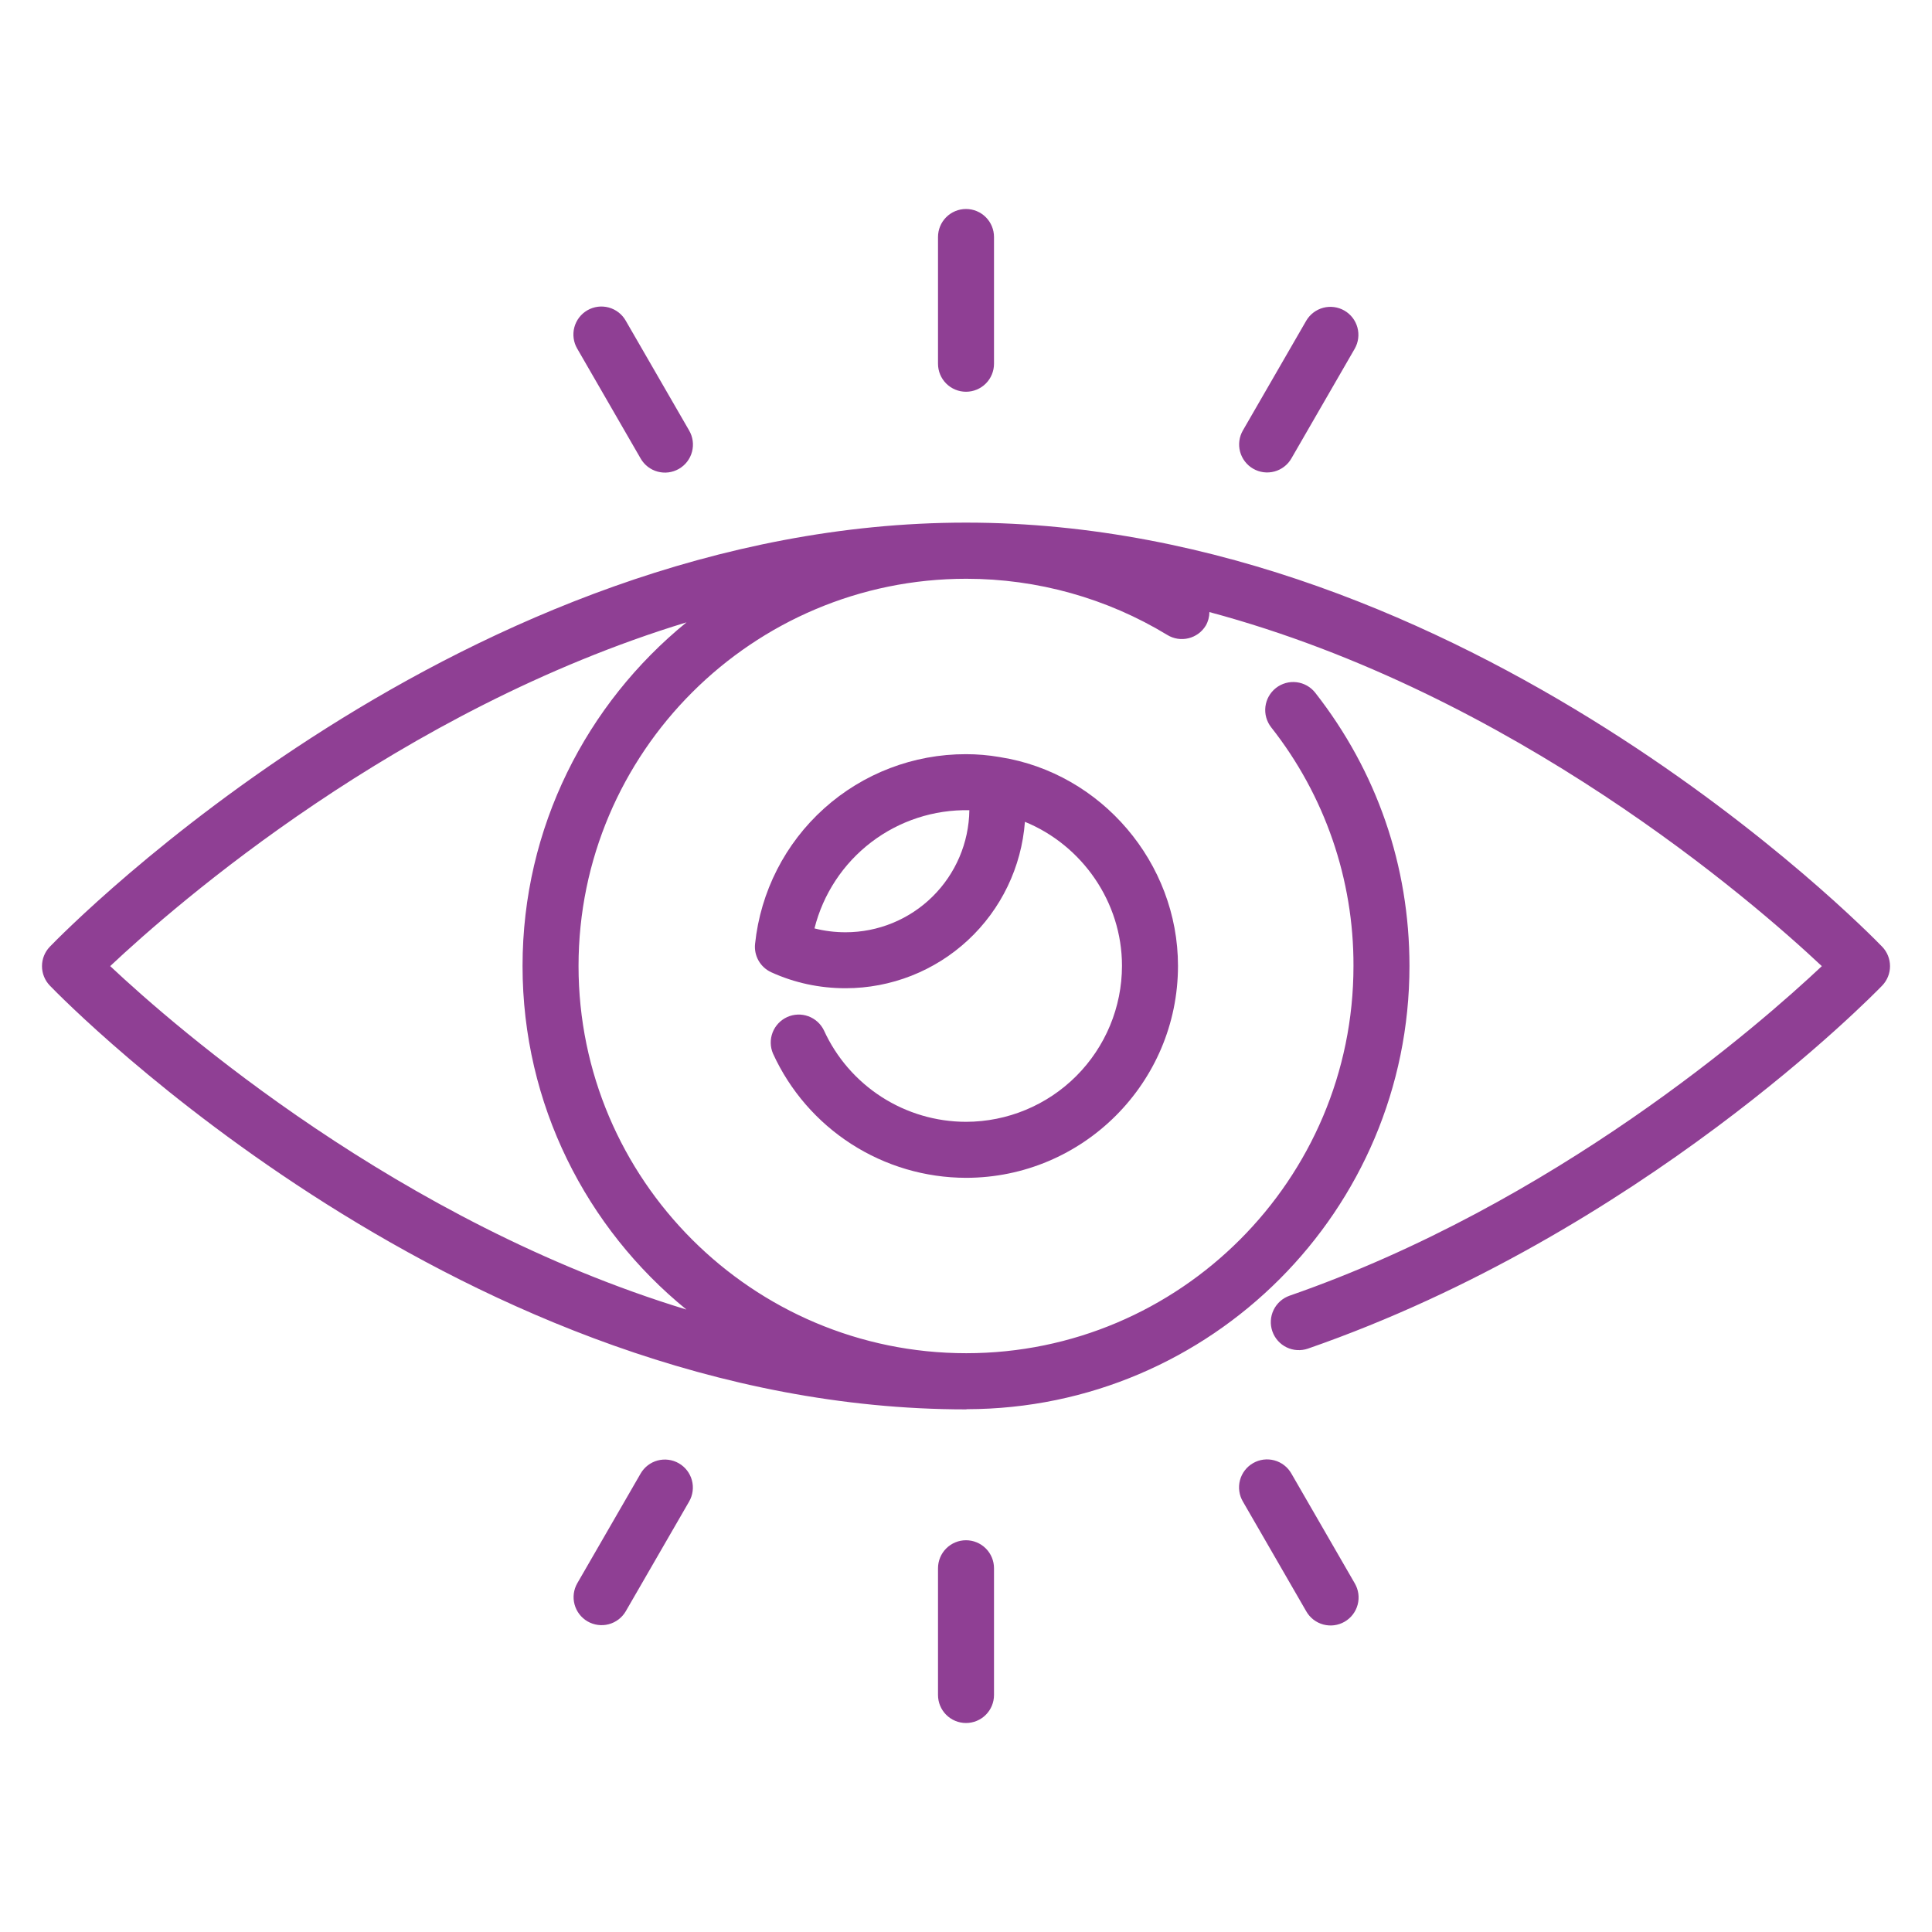
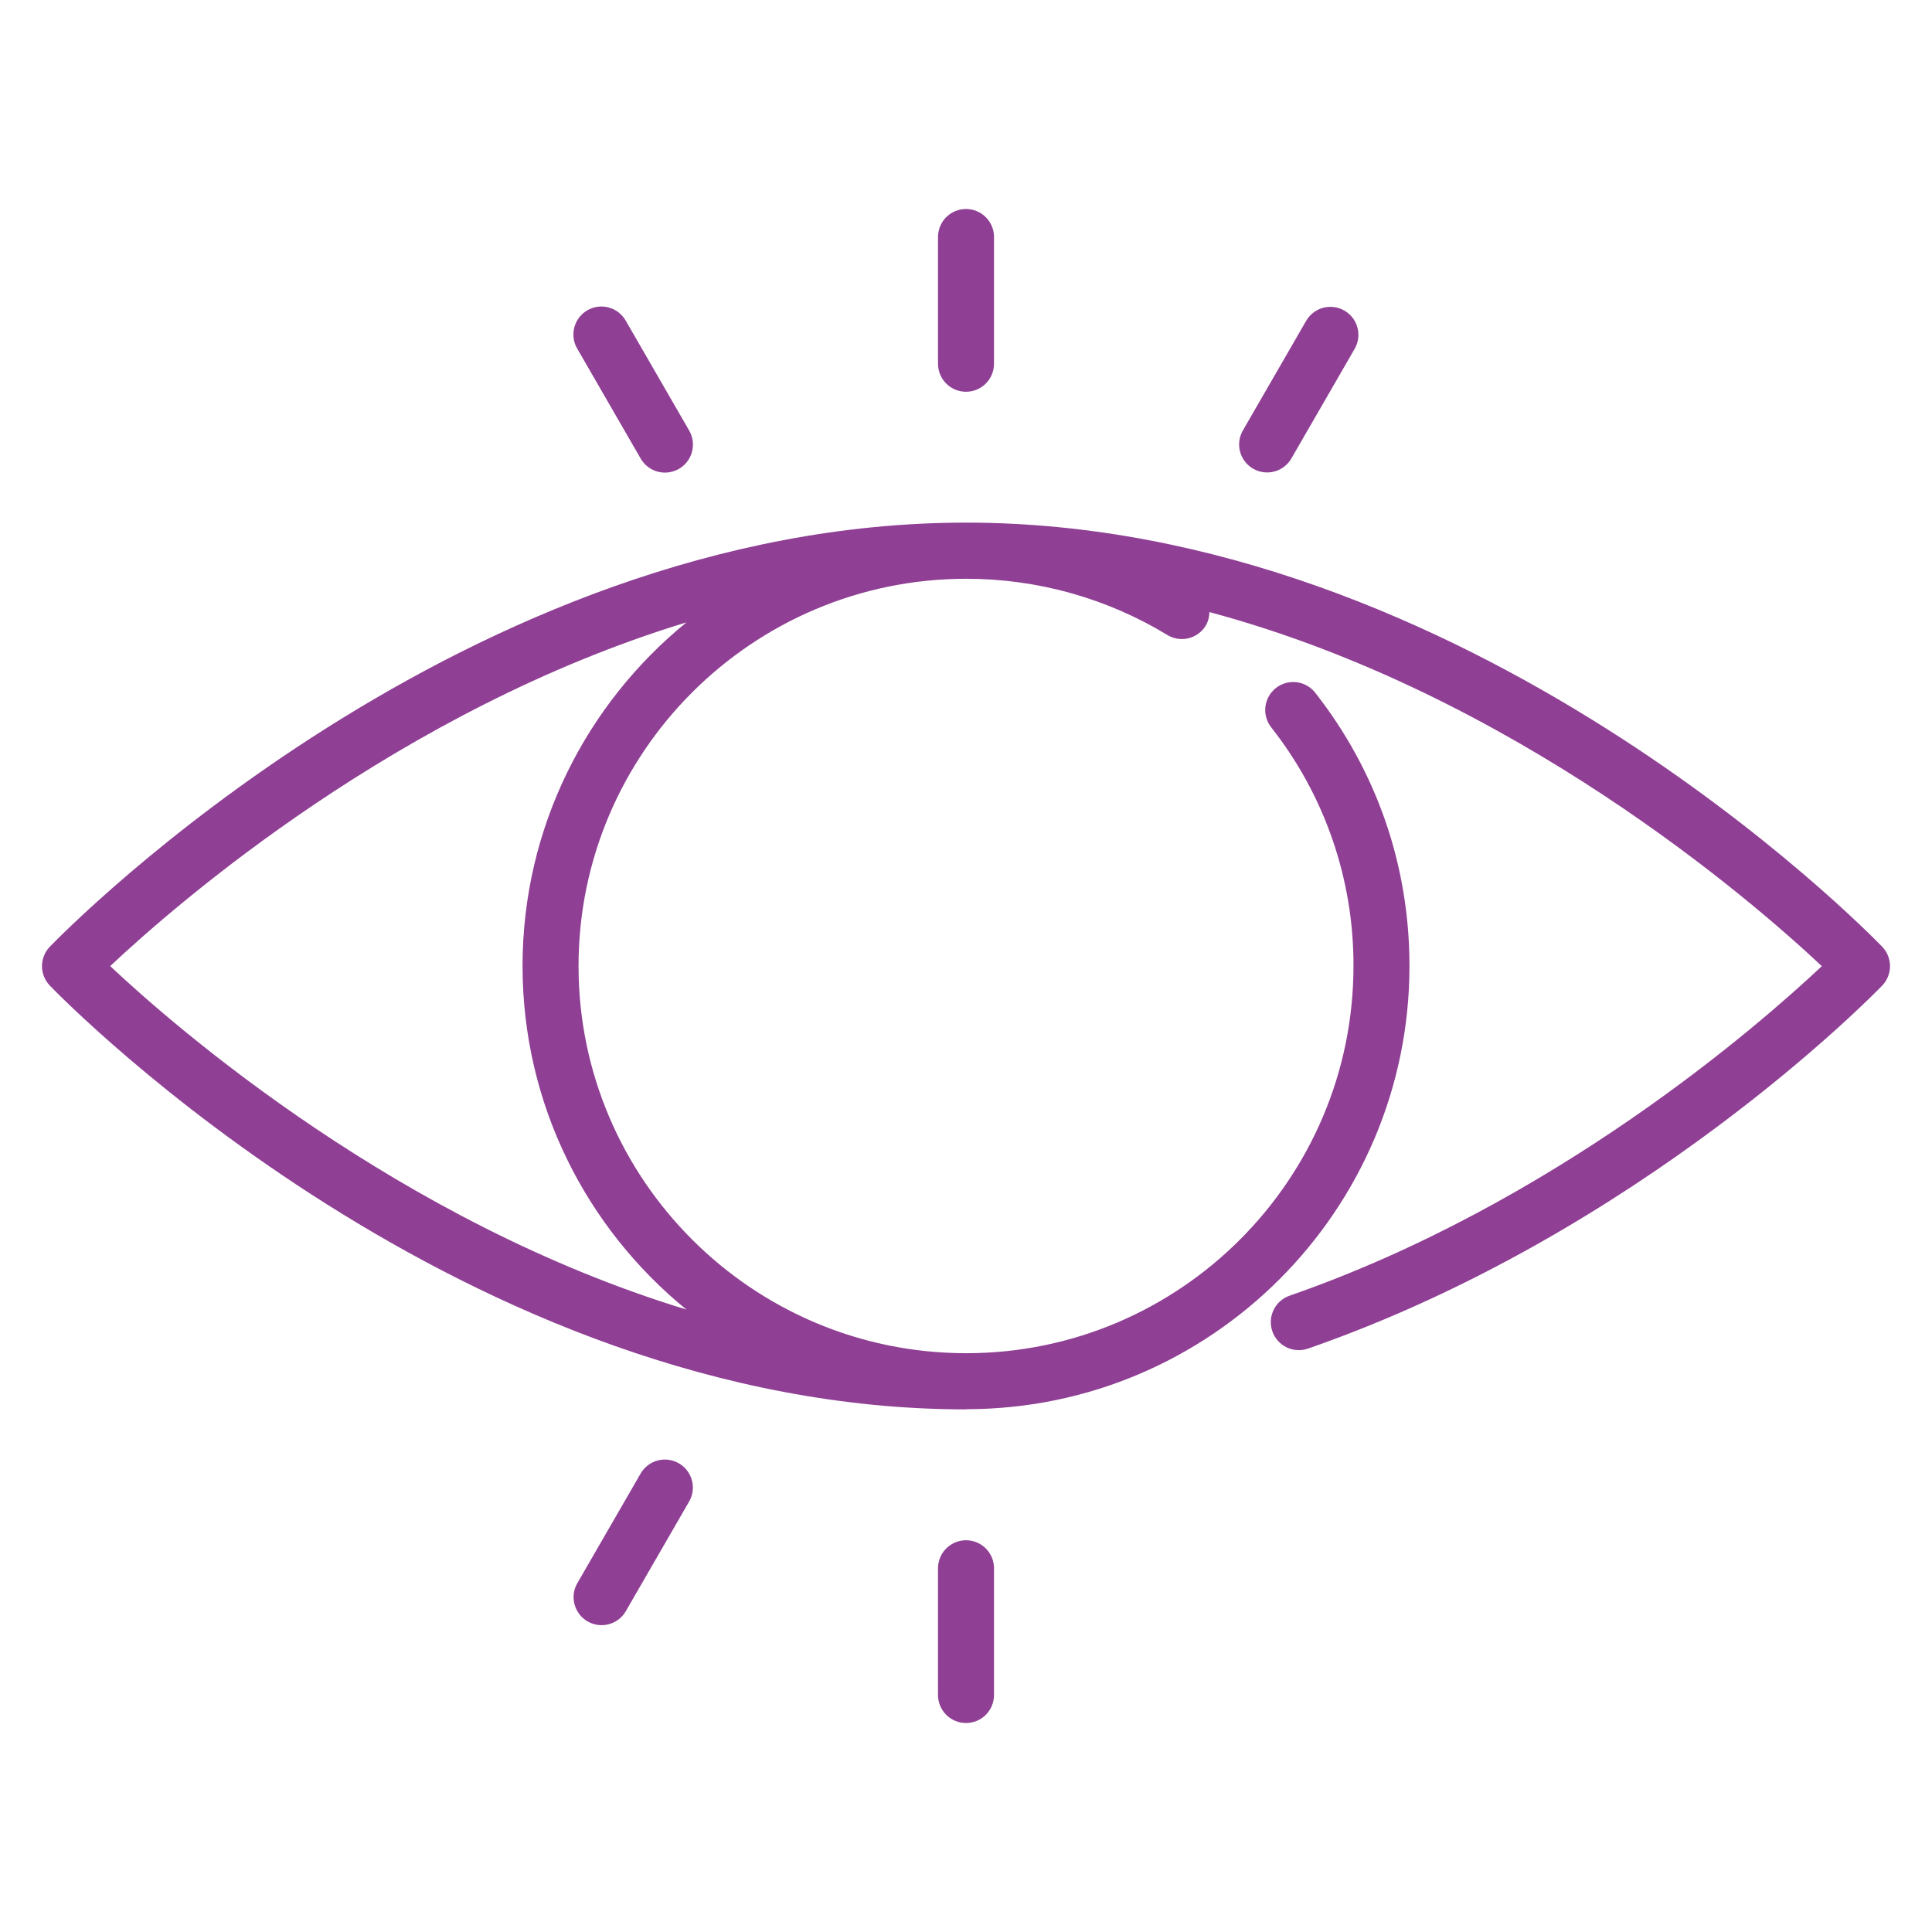
<svg xmlns="http://www.w3.org/2000/svg" width="160" height="160" viewBox="0 0 160 160" fill="none">
  <path d="M155.873 78.402C154.486 76.969 121.482 43.281 80 43.281C38.519 43.281 5.515 76.969 4.128 78.402C3.71 78.835 3.477 79.413 3.478 80.014C3.478 80.616 3.712 81.194 4.13 81.626C5.515 83.059 38.519 116.719 80 116.719C80.031 116.719 80.054 116.703 80.084 116.703C100.295 116.668 116.726 100.218 116.726 80C116.726 71.708 114.027 63.884 108.923 57.37C108.544 56.886 107.988 56.573 107.377 56.499C106.767 56.425 106.152 56.597 105.668 56.976C105.184 57.356 104.87 57.912 104.796 58.523C104.722 59.133 104.894 59.748 105.273 60.232C109.712 65.863 112.114 72.83 112.089 80C112.089 97.681 97.703 112.067 80.021 112.067C62.317 112.067 47.912 97.681 47.912 80C47.912 62.319 62.317 47.931 80.021 47.931C85.909 47.931 91.664 49.54 96.671 52.584C96.93 52.743 97.219 52.849 97.52 52.896C97.821 52.943 98.128 52.93 98.424 52.858C98.72 52.786 98.999 52.656 99.245 52.477C99.491 52.297 99.698 52.07 99.857 51.81C100.053 51.469 100.156 51.083 100.158 50.69C125.394 57.452 145.178 74.66 150.876 80.012C145.684 84.897 128.789 99.662 106.802 107.302C106.22 107.504 105.743 107.928 105.475 108.482C105.207 109.035 105.169 109.673 105.371 110.254C105.573 110.835 105.997 111.312 106.55 111.581C107.104 111.849 107.742 111.886 108.323 111.685C135.861 102.115 155.066 82.458 155.871 81.626C156.289 81.194 156.523 80.616 156.523 80.014C156.524 79.413 156.291 78.835 155.873 78.402ZM43.275 80C43.275 91.469 48.573 101.716 56.847 108.452C33.051 101.199 14.595 85.148 9.125 80.009C14.591 74.866 33.035 58.794 56.851 51.541C48.575 58.279 43.275 68.529 43.275 80Z" fill="#8F3F94" />
-   <path d="M80 92.904C77.52 92.901 75.093 92.186 73.008 90.844C70.923 89.501 69.266 87.589 68.236 85.333C67.973 84.788 67.506 84.367 66.937 84.16C66.367 83.954 65.739 83.979 65.187 84.23C64.636 84.481 64.204 84.938 63.985 85.503C63.766 86.068 63.777 86.696 64.016 87.253C65.416 90.319 67.667 92.917 70.501 94.741C73.334 96.565 76.632 97.537 80.002 97.542C89.681 97.542 97.556 89.667 97.556 79.989C97.556 71.453 91.213 64.026 82.84 62.706L82.759 62.692C81.848 62.536 80.926 62.457 80.002 62.458C75.662 62.449 71.473 64.051 68.246 66.953C65.019 69.854 62.983 73.85 62.532 78.166C62.48 78.65 62.582 79.137 62.823 79.56C63.064 79.982 63.432 80.318 63.874 80.519C65.797 81.396 67.87 81.841 70.031 81.841C73.787 81.84 77.405 80.419 80.158 77.864C82.912 75.308 84.598 71.806 84.879 68.06C89.614 69.997 92.918 74.704 92.918 79.986C92.914 83.411 91.551 86.694 89.129 89.116C86.708 91.538 83.424 92.9 80 92.904ZM70.029 77.206C69.143 77.206 68.28 77.099 67.452 76.886C68.166 74.043 69.823 71.526 72.153 69.748C74.483 67.97 77.347 67.036 80.278 67.098C80.241 69.792 79.144 72.362 77.226 74.254C75.308 76.146 72.723 77.206 70.029 77.206Z" fill="#8F3F94" />
  <path d="M80.001 32.443C80.615 32.443 81.205 32.198 81.64 31.764C82.075 31.329 82.319 30.739 82.319 30.124V19.627C82.319 19.012 82.075 18.422 81.64 17.987C81.205 17.552 80.615 17.308 80.001 17.308C79.385 17.308 78.796 17.552 78.361 17.987C77.926 18.422 77.682 19.012 77.682 19.627V30.124C77.682 30.739 77.926 31.329 78.361 31.764C78.796 32.198 79.385 32.443 80.001 32.443Z" fill="#8F3F94" />
  <path d="M53.052 37.966C53.203 38.232 53.406 38.465 53.647 38.653C53.889 38.84 54.165 38.978 54.461 39.058C54.756 39.138 55.064 39.159 55.367 39.12C55.67 39.08 55.963 38.981 56.227 38.828C56.492 38.675 56.724 38.472 56.91 38.229C57.096 37.986 57.232 37.709 57.31 37.413C57.388 37.117 57.407 36.809 57.366 36.506C57.324 36.203 57.223 35.911 57.069 35.647L51.821 26.558C51.67 26.292 51.468 26.058 51.226 25.871C50.984 25.684 50.708 25.546 50.413 25.466C50.118 25.386 49.809 25.365 49.506 25.404C49.203 25.444 48.911 25.543 48.646 25.695C48.381 25.848 48.149 26.052 47.963 26.295C47.777 26.538 47.642 26.815 47.563 27.111C47.485 27.407 47.466 27.715 47.508 28.018C47.549 28.321 47.65 28.613 47.805 28.876L53.052 37.966Z" fill="#8F3F94" />
  <path d="M56.22 121.185C55.956 121.032 55.665 120.933 55.363 120.894C55.061 120.854 54.755 120.874 54.46 120.952C54.166 121.031 53.89 121.167 53.649 121.353C53.407 121.538 53.205 121.77 53.053 122.034L47.805 131.124C47.502 131.656 47.422 132.286 47.583 132.877C47.743 133.468 48.131 133.972 48.661 134.278C49.192 134.584 49.822 134.668 50.413 134.512C51.005 134.355 51.511 133.971 51.821 133.442L57.069 124.353C57.221 124.089 57.32 123.798 57.36 123.496C57.4 123.194 57.38 122.887 57.301 122.593C57.222 122.299 57.086 122.023 56.901 121.781C56.715 121.54 56.484 121.337 56.22 121.185Z" fill="#8F3F94" />
  <path d="M80.001 127.557C79.385 127.557 78.796 127.801 78.361 128.236C77.926 128.671 77.682 129.261 77.682 129.876V140.373C77.682 140.988 77.926 141.578 78.361 142.013C78.796 142.448 79.385 142.692 80.001 142.692C80.615 142.692 81.205 142.448 81.64 142.013C82.075 141.578 82.319 140.988 82.319 140.373V129.876C82.319 129.261 82.075 128.671 81.64 128.236C81.205 127.801 80.615 127.557 80.001 127.557Z" fill="#8F3F94" />
-   <path d="M106.947 122.034C106.796 121.768 106.594 121.534 106.352 121.347C106.11 121.16 105.834 121.022 105.539 120.942C105.244 120.862 104.936 120.841 104.632 120.88C104.329 120.92 104.037 121.019 103.772 121.172C103.507 121.324 103.275 121.528 103.089 121.771C102.903 122.014 102.767 122.291 102.689 122.587C102.611 122.883 102.592 123.191 102.634 123.494C102.675 123.797 102.776 124.089 102.931 124.352L108.178 133.442C108.329 133.708 108.532 133.941 108.773 134.129C109.015 134.316 109.291 134.454 109.587 134.534C109.882 134.614 110.19 134.635 110.493 134.596C110.796 134.556 111.089 134.457 111.354 134.304C111.618 134.151 111.85 133.948 112.036 133.705C112.222 133.462 112.358 133.185 112.436 132.889C112.514 132.593 112.533 132.285 112.492 131.982C112.45 131.679 112.349 131.387 112.194 131.123L106.947 122.034Z" fill="#8F3F94" />
  <path d="M103.779 38.815C104.043 38.968 104.334 39.067 104.636 39.107C104.938 39.147 105.245 39.127 105.539 39.048C105.834 38.969 106.11 38.833 106.351 38.647C106.593 38.462 106.795 38.23 106.947 37.966L112.194 28.876C112.497 28.344 112.577 27.713 112.416 27.122C112.256 26.532 111.868 26.028 111.338 25.722C110.808 25.416 110.178 25.332 109.586 25.488C108.994 25.645 108.488 26.029 108.178 26.557L102.931 35.647C102.778 35.911 102.679 36.202 102.639 36.504C102.599 36.806 102.619 37.113 102.698 37.407C102.777 37.701 102.913 37.977 103.099 38.218C103.284 38.46 103.515 38.663 103.779 38.815Z" fill="#8F3F94" />
</svg>